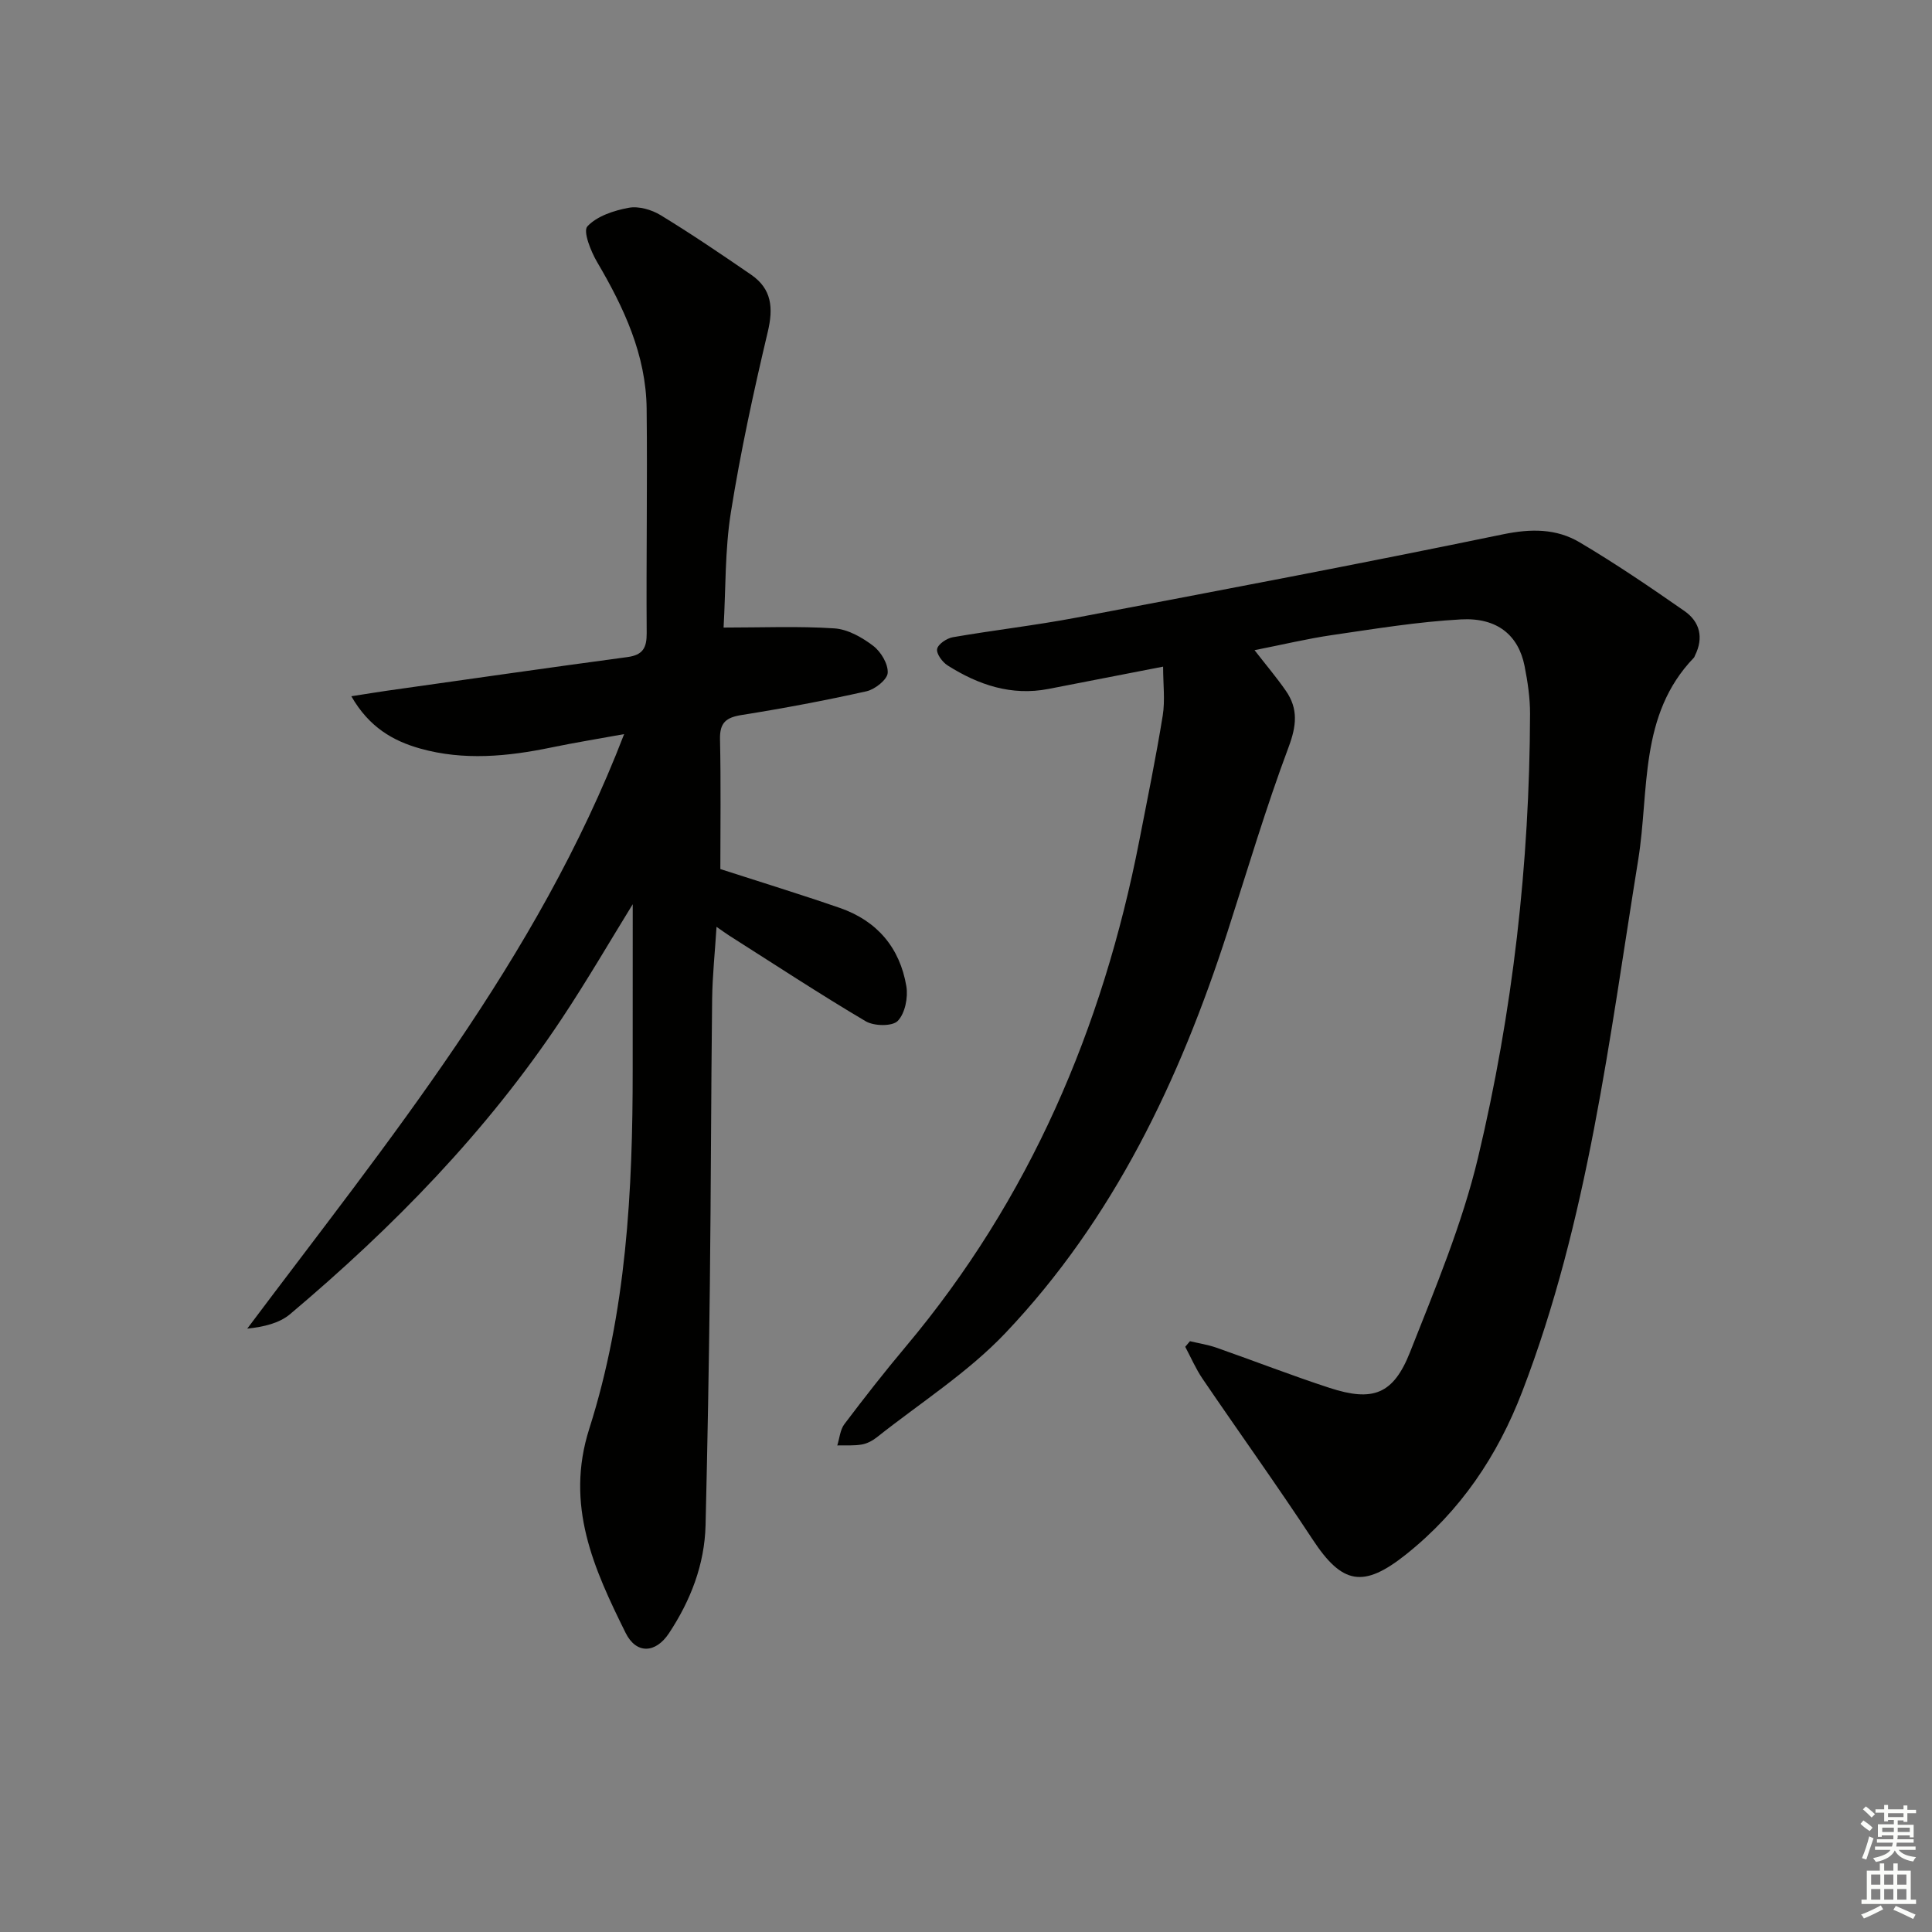
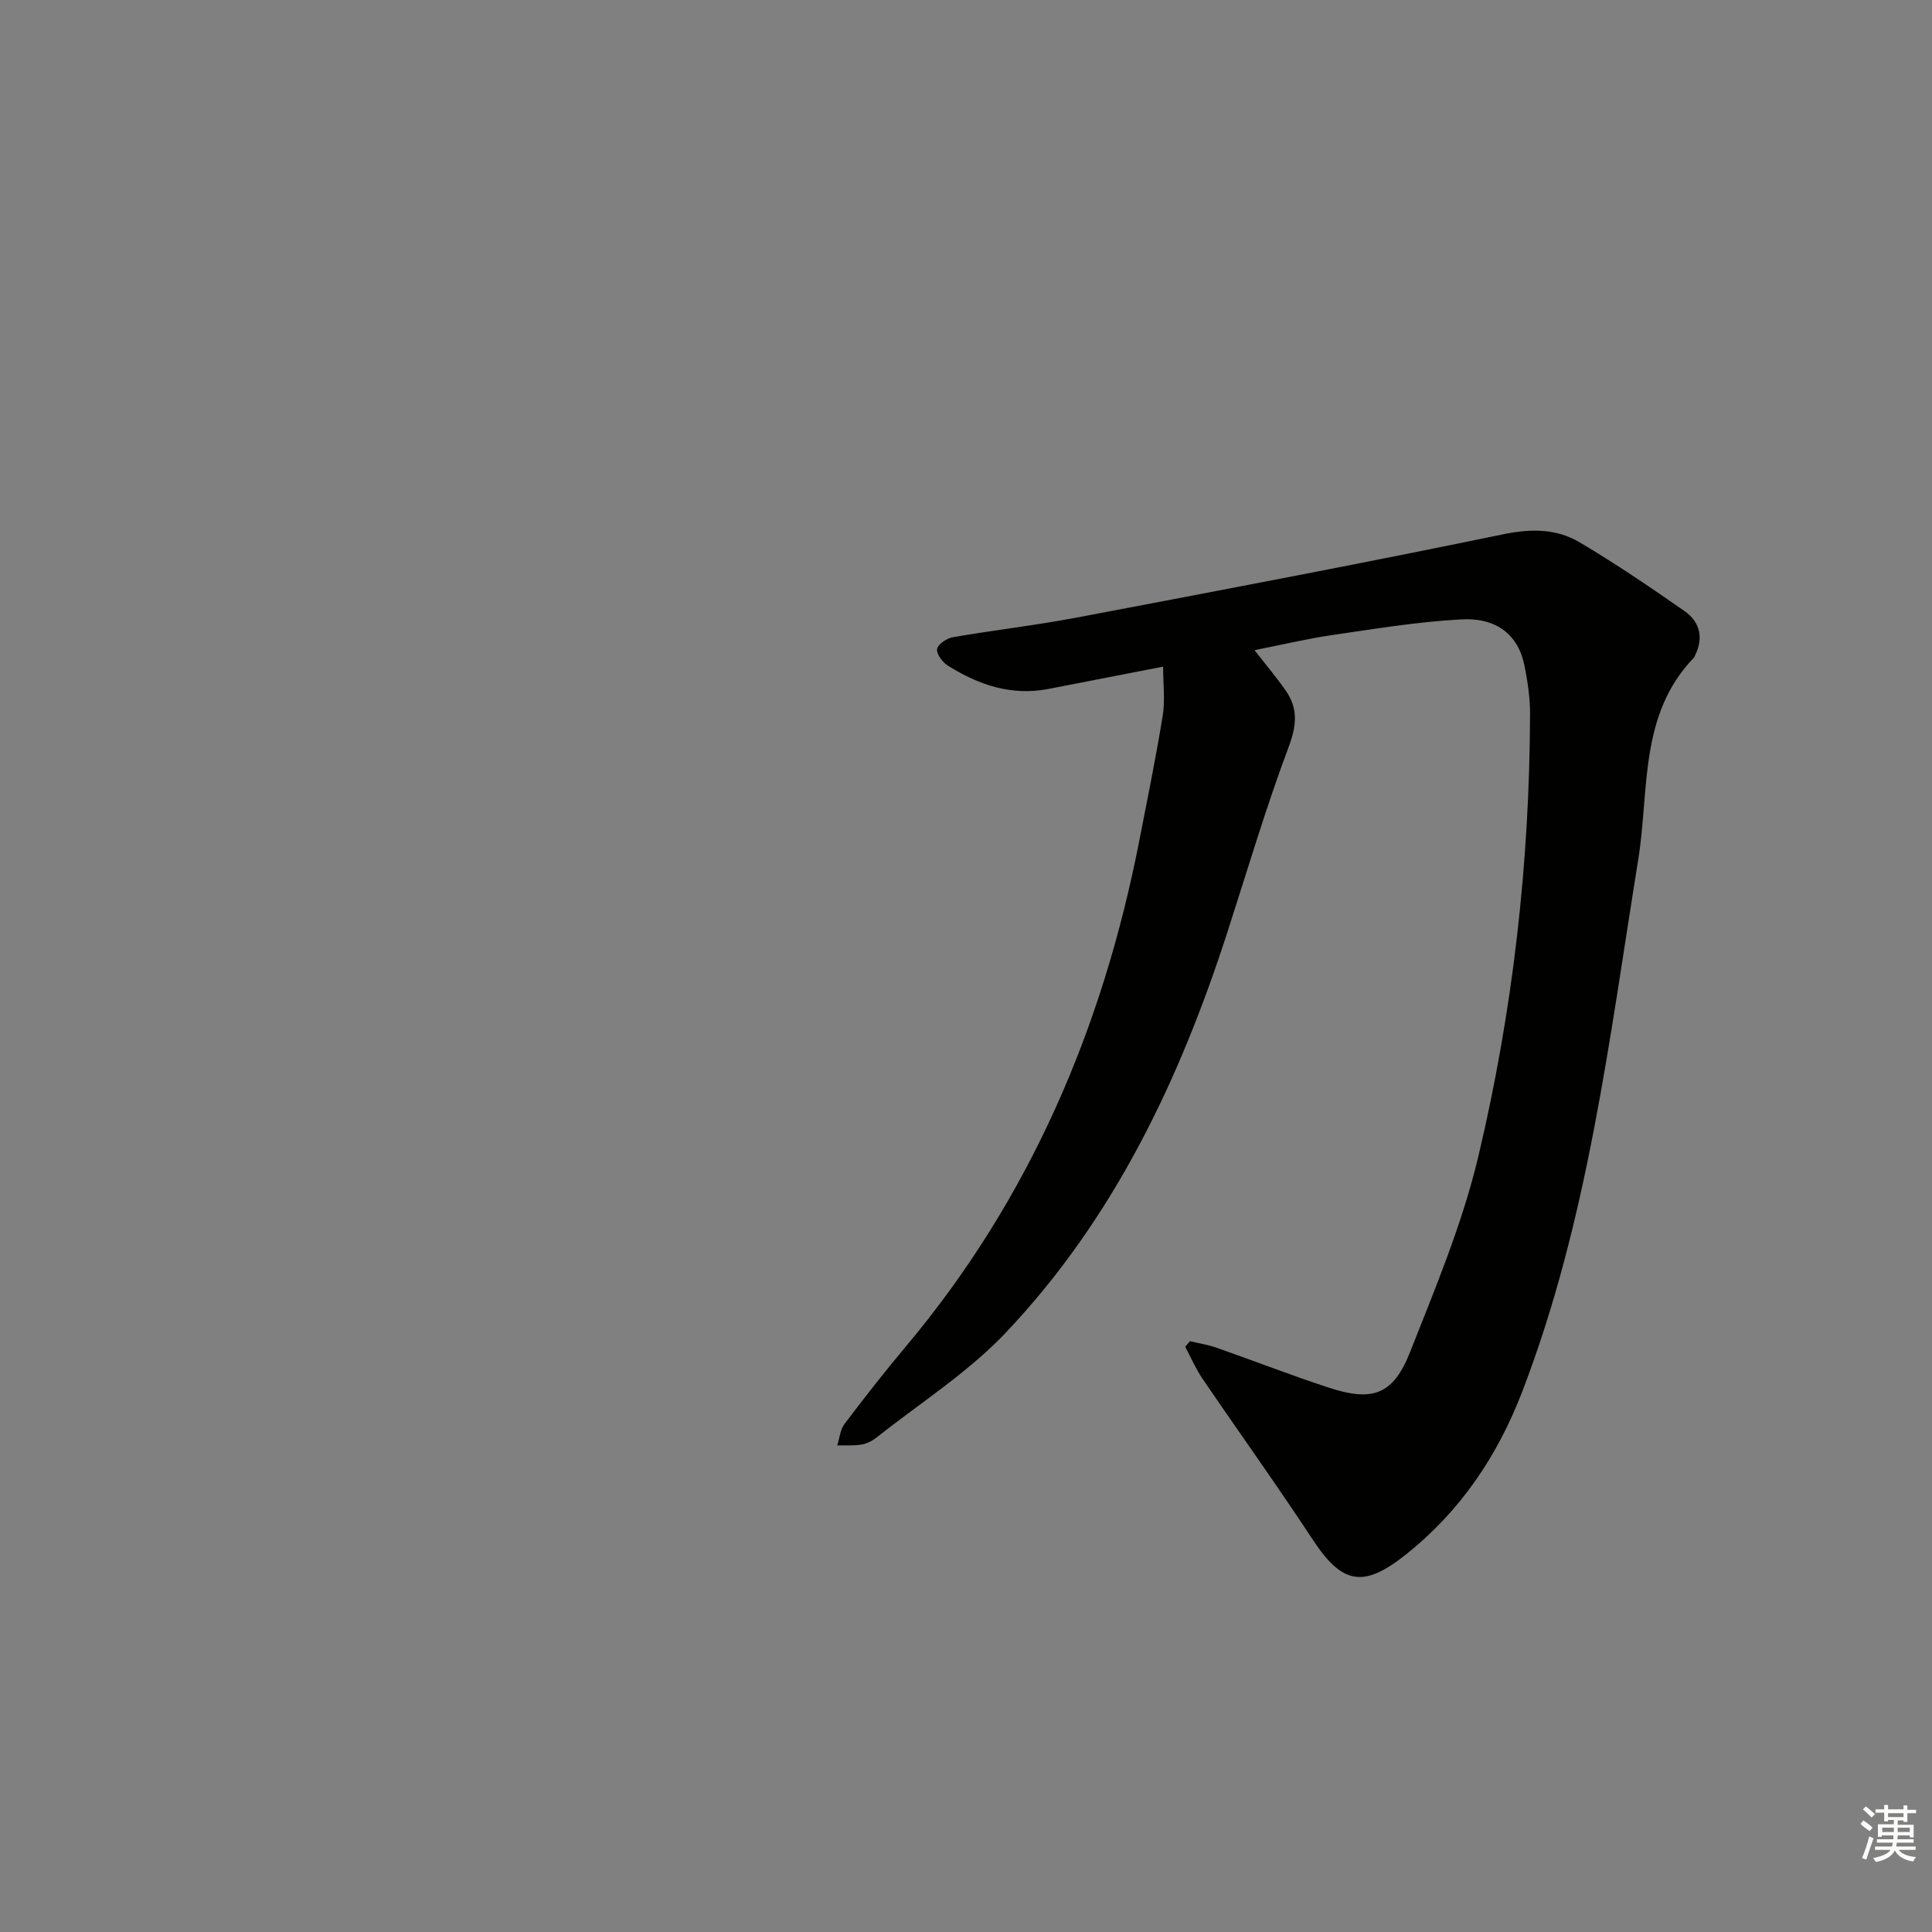
<svg xmlns="http://www.w3.org/2000/svg" enable-background="new 0 0 400 400" viewBox="0 0 400 400">
  <rect x="0" y="0" width="400" height="400" fill="#808080" stroke="none" />
  <path d="m246.37 277.68c1.83.44 3.7.72 5.47 1.34 7.83 2.74 15.56 5.76 23.44 8.33 8.93 2.91 13.18 1.37 16.64-7.37 5.23-13.25 10.81-26.55 14.1-40.34 7.17-30.11 10.67-60.82 10.76-91.84.01-3.3-.49-6.64-1.13-9.89-1.26-6.37-5.65-10.08-13.15-9.67-8.92.48-17.8 1.95-26.67 3.24-5.21.76-10.34 2-16.09 3.13 2.38 3.07 4.57 5.65 6.49 8.42 2.58 3.72 2.21 7.24.56 11.65-4.71 12.57-8.52 25.47-12.65 38.25-9.91 30.69-23.57 59.44-45.97 83.05-7.8 8.22-17.66 14.48-26.62 21.59-.89.71-2.03 1.31-3.13 1.5-1.65.28-3.38.15-5.07.19.47-1.49.59-3.24 1.47-4.41 4.11-5.44 8.32-10.83 12.71-16.05 25.64-30.54 40.77-65.9 48.35-104.76 1.68-8.62 3.45-17.23 4.85-25.89.51-3.15.08-6.45.08-10.13-8.53 1.66-16.14 3.15-23.75 4.62-7.66 1.48-14.49-.84-20.84-4.85-1.1-.69-2.38-2.42-2.2-3.42.19-1.01 2-2.22 3.25-2.44 8.5-1.47 17.09-2.45 25.55-4.05 29.49-5.59 58.99-11.18 88.39-17.26 5.78-1.19 11.02-1.2 15.85 1.67 7.43 4.4 14.59 9.27 21.68 14.21 3.21 2.23 4.03 5.54 2.18 9.23-.07.15-.11.33-.22.44-11.42 11.84-9.21 27.49-11.52 41.8-6.01 37.17-10.38 74.68-24.03 110.18-5.12 13.32-12.81 24.72-24.04 33.67-8.85 7.05-13.22 6.22-19.33-3.07-7.39-11.24-15.24-22.17-22.81-33.3-1.4-2.06-2.4-4.4-3.58-6.61.32-.39.65-.78.98-1.16z" fill="#010100" />
-   <path d="m131 187.21c-4.59 7.44-9.4 15.72-14.68 23.68-15.5 23.35-34.91 43.19-56.25 61.18-2.24 1.89-5.44 2.64-8.88 3.01 29.17-38.92 60.02-76.3 78.03-123.09-5.48 1-10.28 1.77-15.04 2.76-9.06 1.88-18.17 2.76-27.18.23-5.59-1.57-10.58-4.4-14.26-10.83 3.11-.48 5.26-.84 7.42-1.15 16.58-2.34 33.15-4.73 49.75-6.96 3.17-.43 4-1.89 3.98-4.96-.11-15.49.16-30.99-.01-46.48-.13-11.14-4.7-20.9-10.24-30.32-1.32-2.24-2.97-6.4-2.03-7.41 1.99-2.14 5.49-3.28 8.55-3.85 2.06-.39 4.75.39 6.62 1.53 6.38 3.89 12.58 8.1 18.74 12.33 4.27 2.94 4.62 6.86 3.44 11.82-2.93 12.37-5.64 24.83-7.64 37.38-1.25 7.83-1.05 15.88-1.51 23.85 8 0 15.5-.32 22.94.17 2.78.18 5.73 1.86 8.03 3.61 1.6 1.21 3.12 3.75 3.01 5.6-.08 1.39-2.63 3.41-4.38 3.81-8.55 1.91-17.18 3.53-25.84 4.91-3.22.51-4.57 1.56-4.5 5 .2 9.09.07 18.19.07 26.9 8.07 2.61 16.44 5.18 24.72 8.04 7.71 2.66 12.45 8.24 13.79 16.22.39 2.32-.27 5.62-1.78 7.18-1.13 1.16-4.92 1.09-6.64.07-9.57-5.66-18.87-11.78-28.26-17.74-.69-.44-1.36-.94-2.62-1.81-.33 5.28-.85 10.12-.91 14.98-.23 19.66-.24 39.31-.47 58.97-.19 16.64-.49 33.28-.89 49.92-.2 8.18-3.1 15.6-7.56 22.36-2.78 4.22-6.79 4.4-9-.06-6.57-13.27-12.57-26.4-7.52-42.25 7.69-24.13 9.01-49.27 8.99-74.45 0-11.61.01-23.17.01-34.15z" fill="#010100" />
  <g fill="#fbfcfa">
    <path d="m385.2 377.6.6-.7c.6.4 1.3.9 1.9 1.5l-.6.7c-.8-.5-1.4-1-1.9-1.5zm.3 7.1c.6-1.4 1.1-2.9 1.5-4.5.3.1.6.3.9.4-.5 1.4-1 2.9-1.5 4.4zm.2-10.1.6-.6c.7.5 1.3 1.1 1.9 1.6l-.7.7c-.6-.6-1.2-1.2-1.8-1.7zm8.4-.8h.8v.9h1.8v.7h-1.8v1.8h-.8v-.3h-1.2v.9h3.3v2.6h-.8v-.4h-2.5c0 .3 0 .6-.1.8h3.4v.7h-3.5c0 .3-.1.6-.1.8h4v.7h-3.5c.7.9 1.9 1.3 3.6 1.5-.2.2-.4.5-.6.9-1.9-.3-3.2-1.1-3.8-2.3-.5 1.1-1.8 2-3.9 2.4-.2-.3-.4-.5-.6-.8 1.9-.4 3.1-.9 3.6-1.7h-3.2v-.7h3.5c.1-.2.1-.5.2-.8h-3.3v-.7h3.4c0-.2 0-.5 0-.8h-2.4v.3h-.8v-2.6h3.3v-.9h-1.2v.3h-.8v-1.8h-1.8v-.7h1.8v-.9h.8v.9h3.2zm-4.4 5.5h2.4c0-.3 0-.6 0-.9h-2.4zm1.2-3.1h3.2v-.8h-3.2zm4.4 2.2h-2.4v.9h2.5v-.9z" />
-     <path d="m389.2 385.8h.9v1.5h1.9v-1.5h.9v1.5h2.7v6h1.1v.9h-11.3v-.9h1.1v-6h2.7zm.2 8.7.5.8c-1.2.6-2.5 1.3-4 1.9-.2-.3-.3-.6-.6-.8 1.6-.6 3-1.3 4.1-1.9zm-2-4.3h1.9v-2.1h-1.9zm0 3.1h1.9v-2.2h-1.9zm2.7-3.1h1.9v-2.1h-1.9zm0 3.1h1.9v-2.2h-1.9zm2.4 1.3c1.4.6 2.7 1.2 4.1 1.8l-.5.9c-1.5-.7-2.8-1.4-4.1-1.9zm2.2-6.5h-1.9v2.1h1.9zm-1.9 5.2h1.9v-2.2h-1.9z" />
  </g>
</svg>